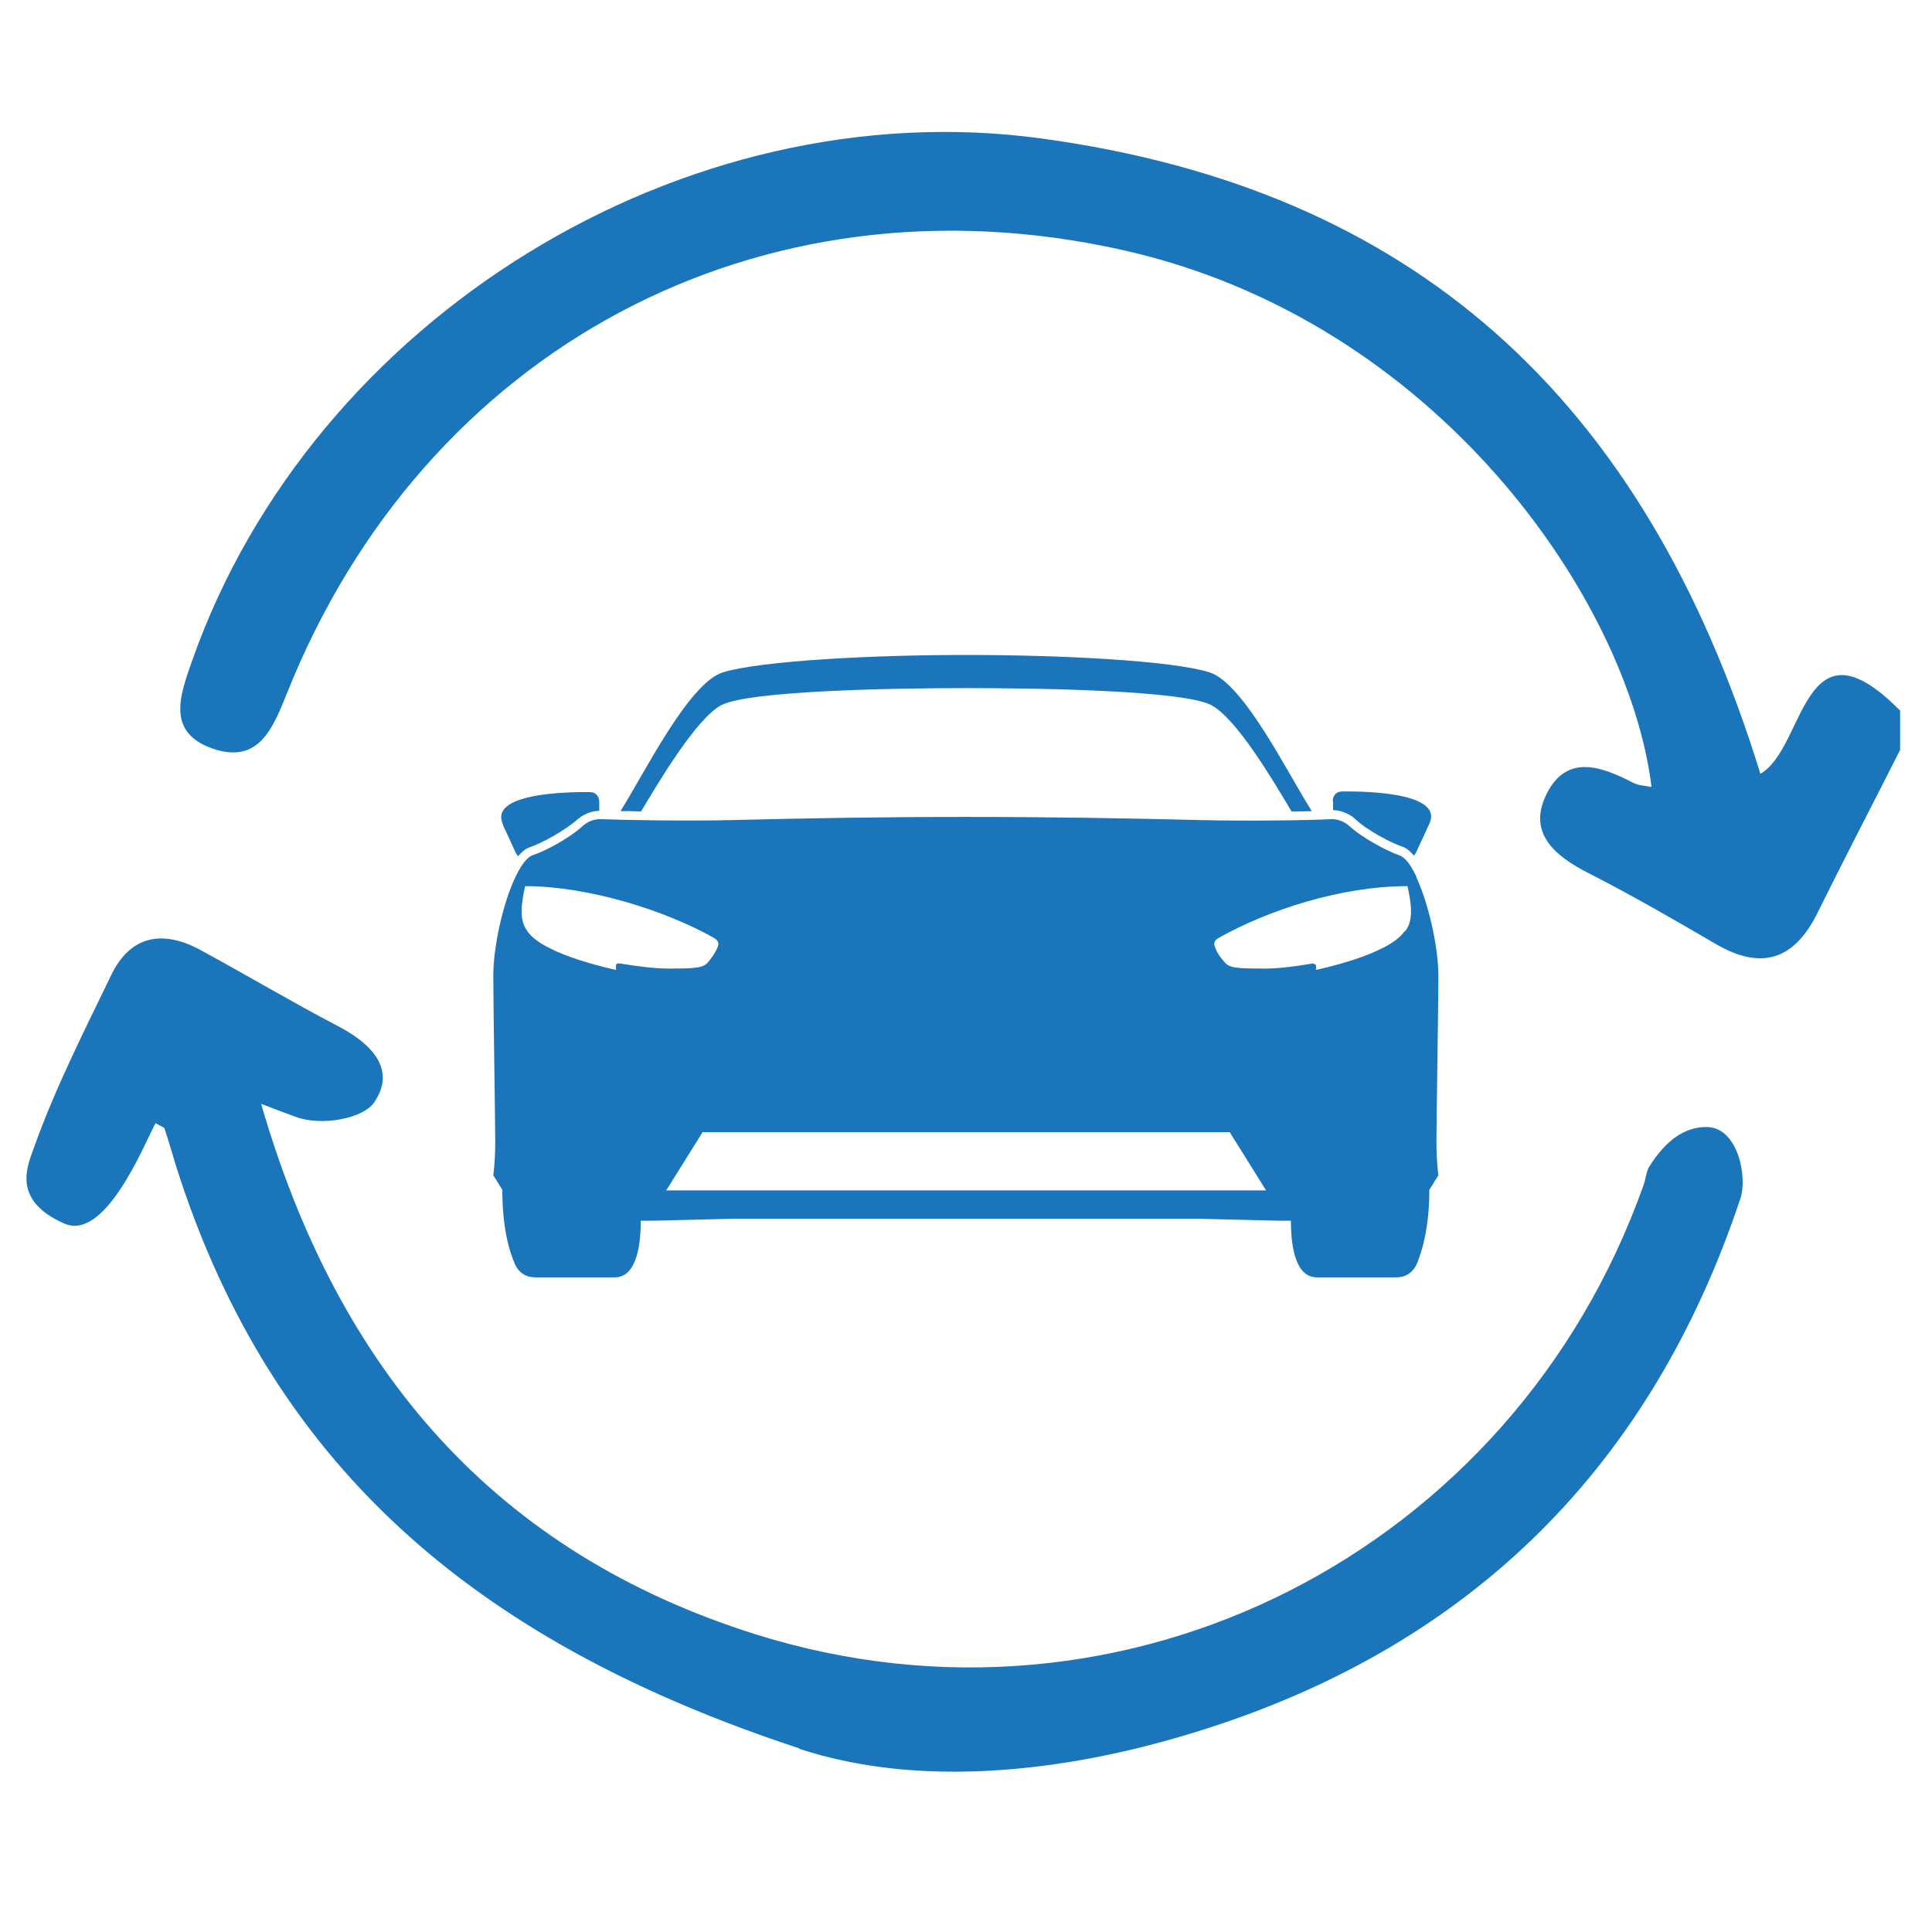
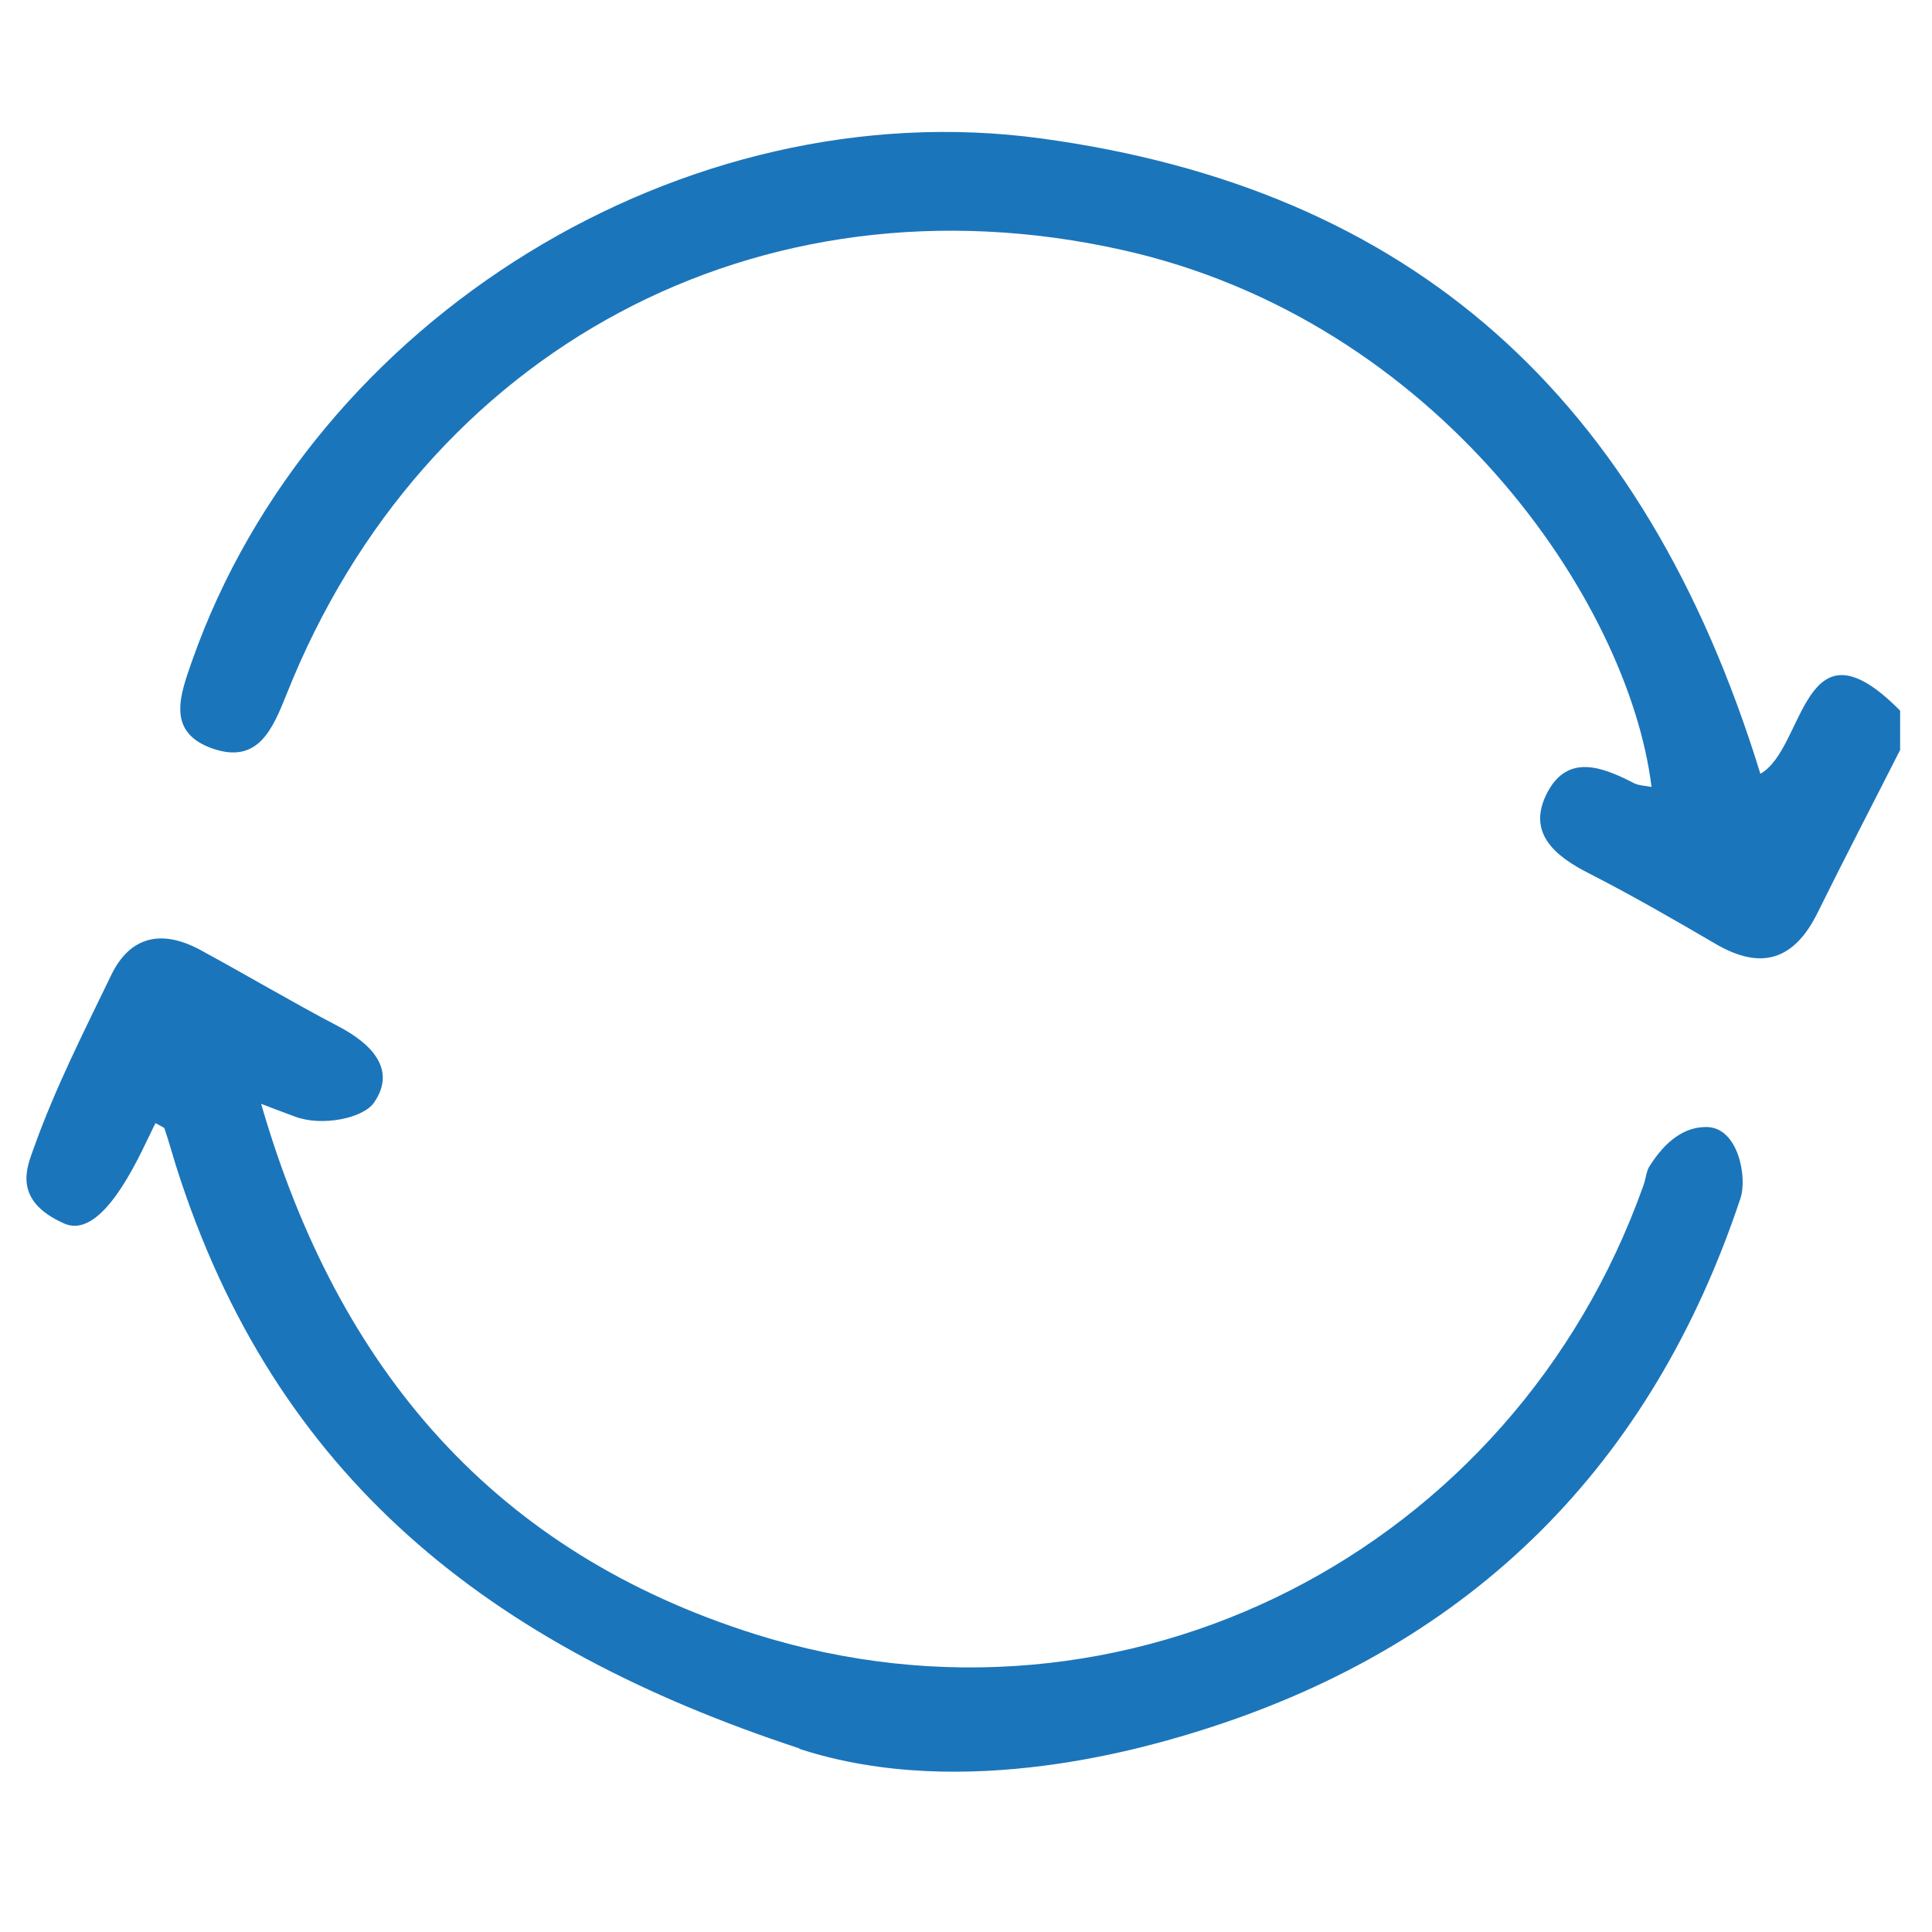
<svg xmlns="http://www.w3.org/2000/svg" id="Layer_1" data-name="Layer 1" viewBox="0 0 60 60">
  <defs>
    <style>
      .cls-1 {
        fill: #1b75bb;
      }
    </style>
  </defs>
  <path class="cls-1" d="M24.83,54.3c-9.63-3.17-16.3-8.42-19.36-18.08-.12-.39-.23-.78-.36-1.17-.01-.04-.09-.06-.28-.17-.37,.7-1.56,3.67-2.83,3.12-1.64-.72-1.15-1.78-.96-2.32,.66-1.86,1.56-3.63,2.42-5.41,.6-1.23,1.6-1.39,2.74-.78,1.44,.78,2.85,1.62,4.3,2.38,1.04,.54,1.83,1.35,1.11,2.38-.34,.48-1.61,.74-2.44,.43-.21-.08-.47-.17-1.06-.4,2.41,8.34,7.32,13.94,15.34,16.47,11.5,3.62,23.55-2.56,27.59-13.94,.07-.19,.09-.44,.18-.58q.77-1.23,1.77-1.23c1,0,1.28,1.58,1.06,2.22-2.75,8.25-8.27,13.81-16.6,16.47-1.67,.53-7.47,2.31-12.63,.62Z" />
  <path class="cls-1" d="M59,23.31c-.85,1.68-1.72,3.35-2.55,5.03-.72,1.46-1.73,1.81-3.16,.98-1.3-.76-2.6-1.51-3.93-2.19-1.09-.55-1.96-1.28-1.3-2.53,.64-1.2,1.71-.78,2.68-.28,.16,.08,.35,.08,.55,.12-.71-5.78-6.65-14.5-16.45-16.68-11.25-2.51-21.68,3.08-25.94,13.8-.44,1.1-.89,2.17-2.29,1.69-1.47-.51-1.01-1.68-.64-2.74C9.72,9.88,21.24,2.79,32.34,4.3c11.44,1.56,18.7,7.95,22.33,19.73,1.4-.78,1.3-5.04,4.34-1.96v1.23Z" />
-   <path class="cls-1" d="M41.4,24.88v.28c.37,.01,.62,.21,.68,.27,.38,.36,1.11,.74,1.46,.86,.13,.04,.25,.14,.37,.28,.03-.03,.05-.07,.07-.1l.41-.89c.49-1.06-2.47-1-2.7-1s-.3,.17-.3,.3Zm2.59,2.35l-.03-.06c-.16-.33-.33-.55-.51-.61-.37-.13-1.14-.53-1.56-.92-.08-.07-.28-.21-.55-.2-.79,.04-2.73,.06-3.94,.03h-.06c-2.35-.06-4.79-.1-7.34-.1s-4.99,.04-7.34,.1h-.06c-1.21,.03-3.15,0-3.94-.03-.27-.01-.47,.13-.55,.2-.42,.39-1.19,.8-1.57,.92-.17,.06-.34,.29-.5,.61l-.03,.06c-.39,.81-.69,2.17-.69,3.07,0,.98,.06,4.52,.06,5.16s-.06,1.04-.06,1.04l.28,.45c0,1.13,.2,1.87,.38,2.28,.13,.31,.36,.44,.66,.44h2.45c.63,0,.81-.86,.81-1.76h.38l2.47-.06h14.49l2.47,.06h.38c0,.91,.18,1.76,.81,1.76h2.45c.3,0,.53-.14,.66-.44,.17-.42,.38-1.15,.38-2.28l.28-.45s-.06-.4-.06-1.04,.06-4.18,.06-5.16c0-.9-.31-2.26-.69-3.07Zm-24.76,2.69s-.1,0-.1,.05v.15s-2.26-.46-2.75-1.2c-.15-.2-.18-.41-.18-.63,0-.25,.06-.56,.11-.77,1.94,0,4.32,.74,5.85,1.6,.22,.13,.14,.25,.12,.31-.08,.19-.2,.34-.29,.45-.15,.18-.35,.2-1.27,.2-.38,0-.92-.07-1.48-.16Zm1.46,7.05l1.13-1.81h16.37l1.13,1.81H20.69Zm22.93-8.05c-.49,.74-2.75,1.2-2.75,1.2v-.15s-.07-.05-.1-.05c-.56,.1-1.1,.16-1.48,.16-.91,0-1.11-.02-1.26-.2-.1-.11-.22-.26-.29-.45-.02-.06-.1-.19,.12-.31,1.53-.86,3.79-1.6,5.85-1.6,.05,.21,.11,.52,.11,.77,0,.22-.03,.43-.18,.63Zm-13.62-8.58c-2.9,0-6.37,.18-7.55,.54-1.07,.34-2.44,3.14-3.18,4.31,.19,0,.41,0,.64,.01,.53-.89,1.73-2.92,2.51-3.31,.88-.43,5.13-.52,7.59-.52s6.7,.08,7.59,.52c.79,.39,1.98,2.42,2.51,3.31,.23,0,.44,0,.63-.01-.75-1.17-2.11-3.97-3.18-4.31-1.18-.37-4.65-.54-7.56-.54Zm-14.39,5.26l.41,.89s.04,.07,.07,.1c.12-.14,.24-.24,.37-.28,.35-.12,1.08-.51,1.47-.86,.07-.06,.32-.26,.68-.27v-.28c0-.12-.07-.3-.29-.3s-3.19-.06-2.7,1Z" />
</svg>